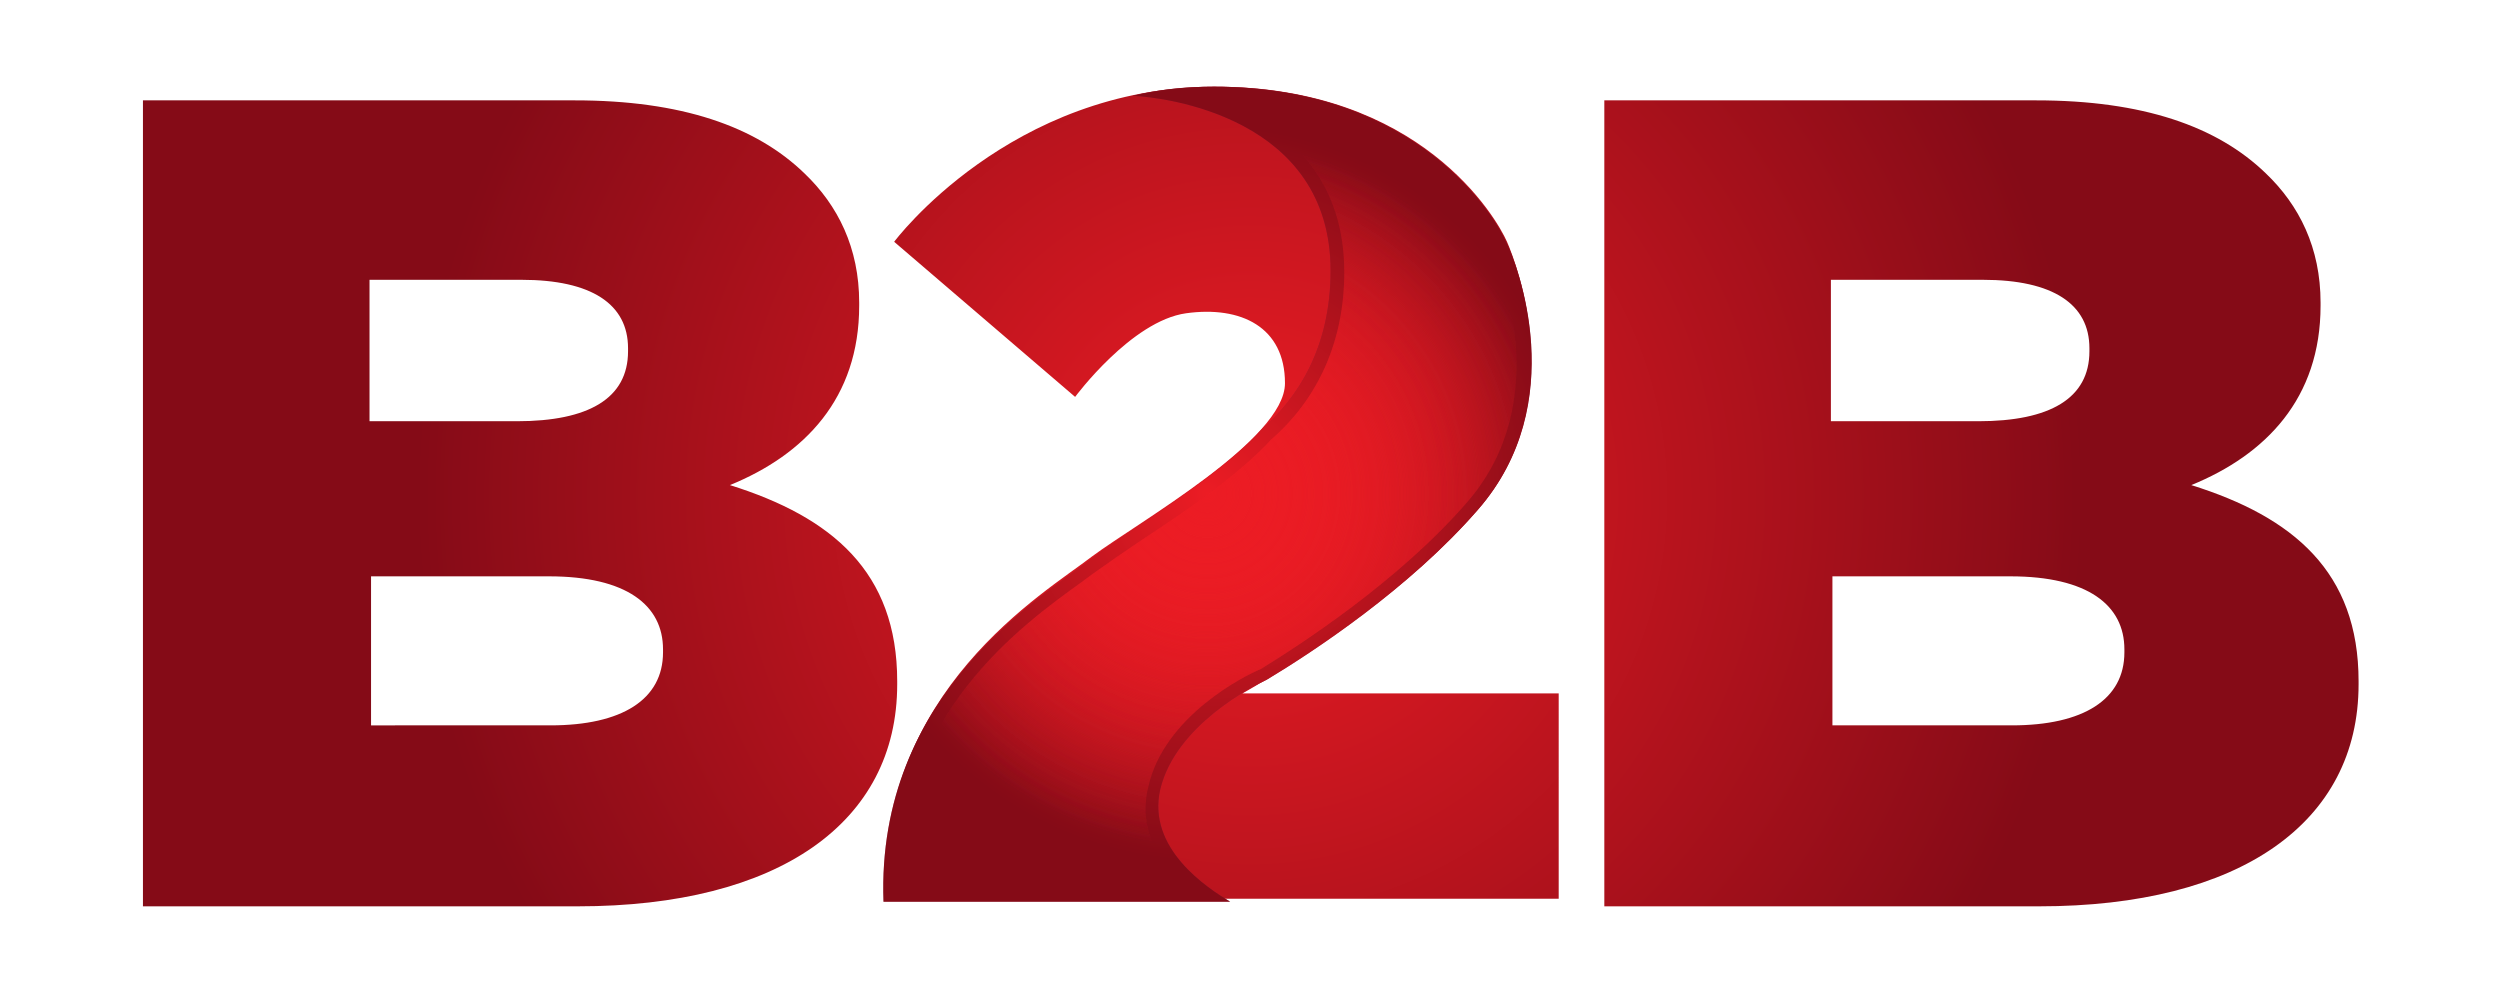
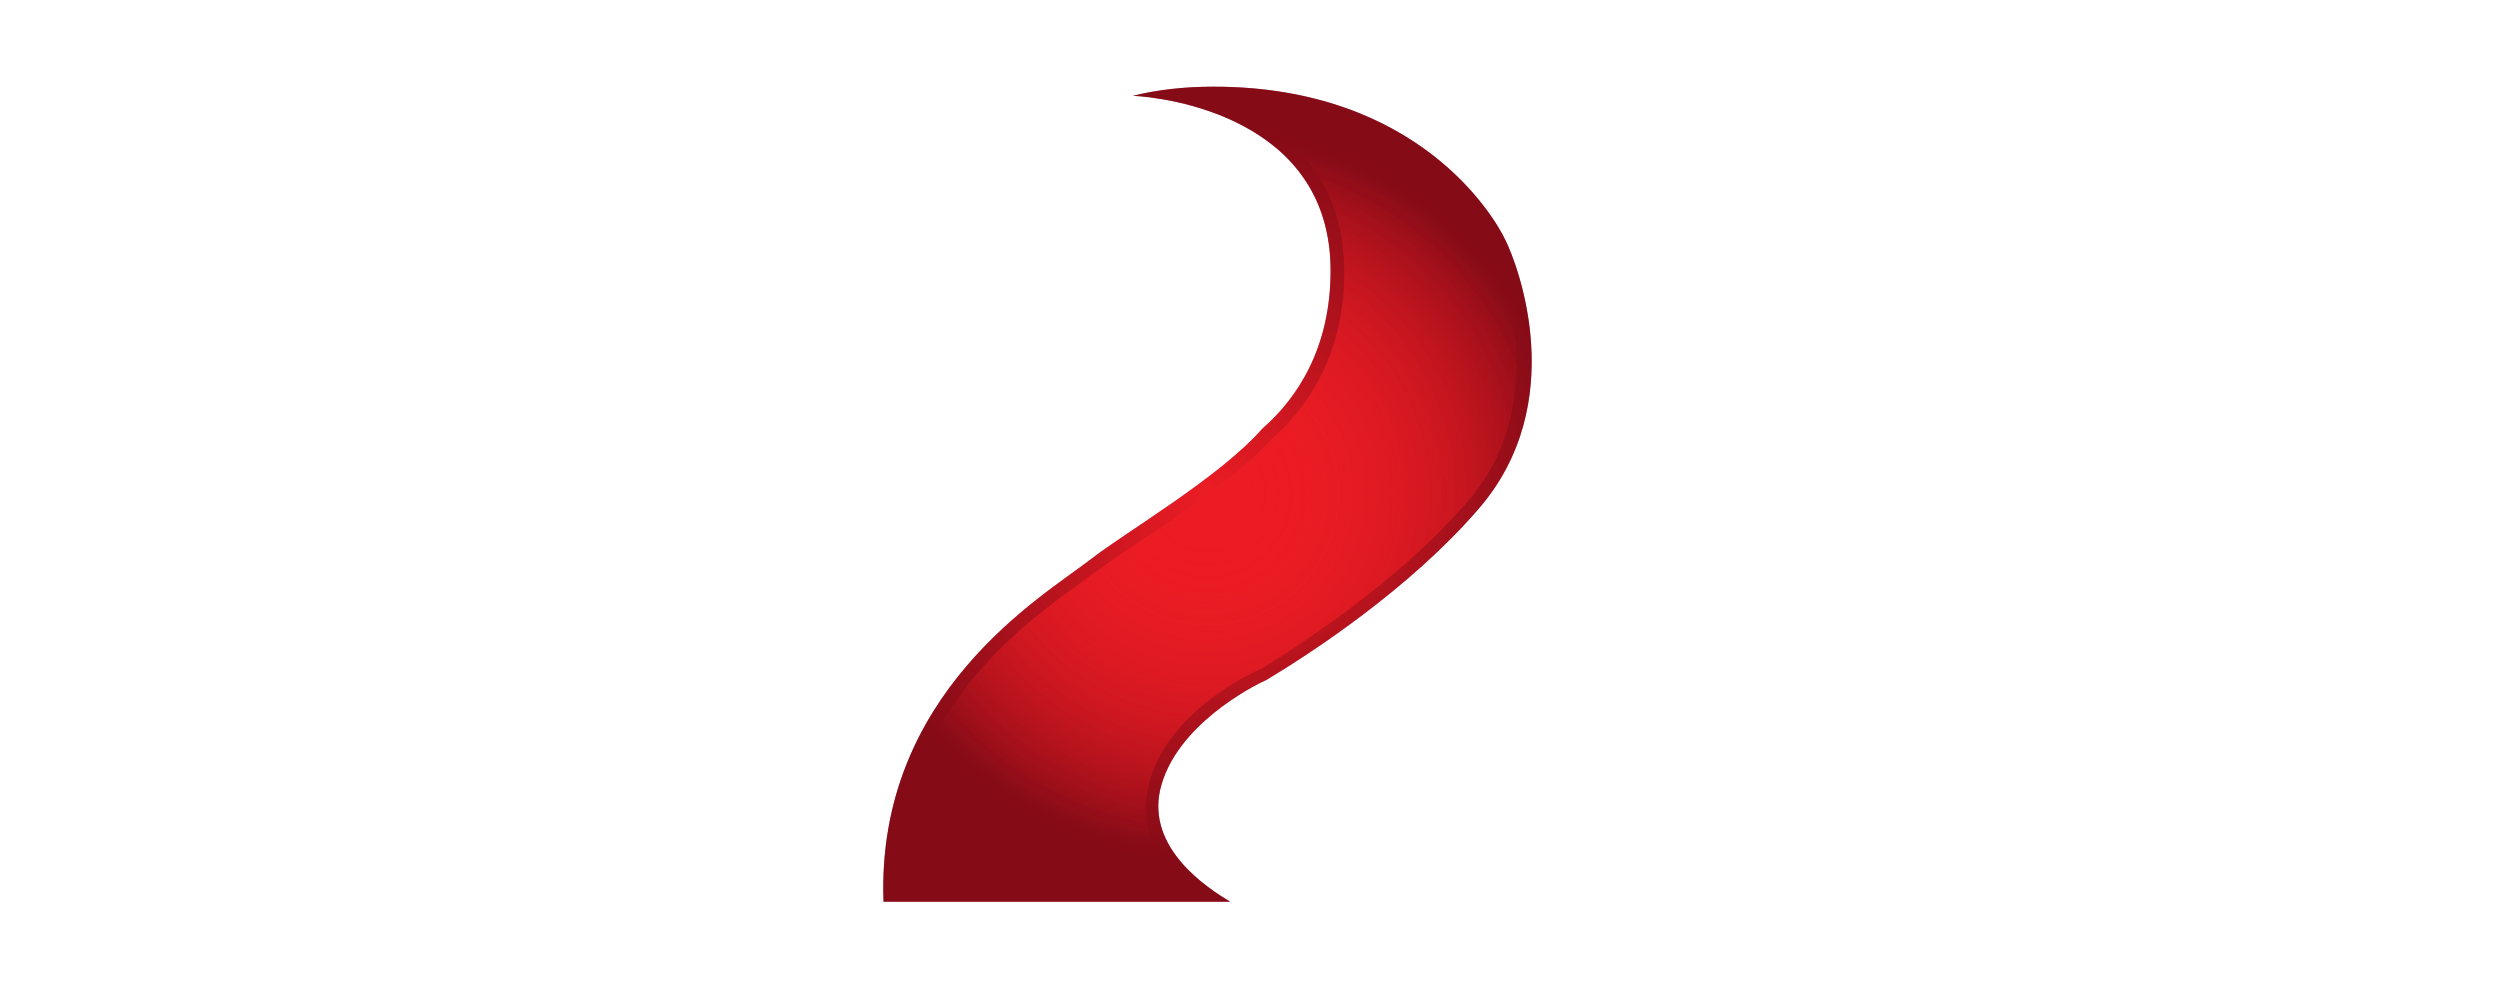
<svg xmlns="http://www.w3.org/2000/svg" version="1.1" id="Layer_1" x="0px" y="0px" viewBox="0 0 164.4 65.3" style="enable-background:new 0 0 164.4 65.3;" xml:space="preserve">
  <style type="text/css">
	.st0{fill:url(#SVGID_1_);}
	.st1{fill:url(#SVGID_00000151526811581115552310000010959022854613899427_);}
	.st2{opacity:0.5;fill:#8A1E41;}
	.st3{fill:url(#SVGID_00000155848572420985114920000007087647463628534675_);}
	.st4{fill:url(#SVGID_00000084529596248428546920000000339883526692135304_);}
	.st5{fill:url(#SVGID_00000141421280292218863100000005517386132611503283_);}
</style>
  <g>
    <radialGradient id="SVGID_1_" cx="82.2" cy="32.615" r="54.883" gradientUnits="userSpaceOnUse">
      <stop offset="0" style="stop-color:#EC1C24" />
      <stop offset="1" style="stop-color:#850B17" />
    </radialGradient>
-     <path class="st0" d="M9.4,6.6h28.4c7,0,11.9,1.7,15.1,4.8c2.2,2.1,3.6,4.9,3.6,8.5v0.2c0,6.1-3.6,9.8-8.5,11.8   c6.7,2.1,11,5.7,11,12.9v0.2c0,9.1-7.8,14.6-21,14.6H9.4V6.6z M34,27.7c4.7,0,7.3-1.5,7.3-4.6v-0.2c0-2.9-2.4-4.5-7-4.5h-10v9.3H34   z M36.2,47.7c4.7,0,7.4-1.7,7.4-4.8v-0.2c0-2.9-2.4-4.8-7.5-4.8H24.4v9.8H36.2z M105.5,6.6h28.4c7,0,11.9,1.7,15.1,4.8   c2.2,2.1,3.6,4.9,3.6,8.5v0.2c0,6.1-3.6,9.8-8.5,11.8c6.7,2.1,11,5.7,11,12.9v0.2c0,9.1-7.8,14.6-21,14.6h-28.6V6.6z M130.1,27.7   c4.7,0,7.3-1.5,7.3-4.6v-0.2c0-2.9-2.4-4.5-7-4.5h-10v9.3H130.1z M132.3,47.7c4.7,0,7.4-1.7,7.4-4.8v-0.2c0-2.9-2.4-4.8-7.5-4.8   h-11.7v9.8H132.3z M58.8,15.9l11.9,10.2c0,0,3.7-5,7.3-5.5c3.6-0.5,6.5,0.9,6.5,4.6s-9.6,9.1-12.7,11.4   c-3.1,2.4-14.1,8.8-13.6,22.5c4.1,0,44.3,0,44.3,0V45.6H81.7c0,0,9.5-5.2,15.5-12.1s2.6-16,1.9-17.6S93.4,5.7,79.9,5.7   S58.8,15.9,58.8,15.9z" />
    <radialGradient id="SVGID_00000157308433770801629390000001300738416295205820_" cx="79.39" cy="32.462" r="23.28" gradientUnits="userSpaceOnUse">
      <stop offset="0" style="stop-color:#C63E6B" />
      <stop offset="0.555" style="stop-color:#A22B52;stop-opacity:0.445" />
      <stop offset="1" style="stop-color:#8A1E41;stop-opacity:0" />
    </radialGradient>
    <path style="fill:url(#SVGID_00000157308433770801629390000001300738416295205820_);" d="M59,58.3c0-11.3,8.2-17.2,12.1-20   c0.4-0.3,0.8-0.6,1.1-0.8c0.7-0.5,1.7-1.2,2.9-2c2.9-1.9,6.4-4.3,8.5-6.6c3.1-2.7,4.8-6.5,4.8-11c0-6.6-4.2-9.7-8.1-11.1   c13.6,0.2,17.9,9.5,17.9,9.6c0.4,1,4.1,9.9-1.7,16.6c-4.5,5.2-11,9.4-13.6,11c-1,0.4-6.4,3.1-7.4,7.8c-0.7,2.9,0.9,5.1,2.6,6.6H59z   " />
    <path class="st2" d="M97.2,33.5c-4.5,5.2-10.9,9.4-13.9,11.2c-0.9,0.4-6,3-7,7.2c-0.9,3.9,3.1,6.5,4.6,7.4H58.1   c-0.5-13.7,10.5-20.1,13.6-22.5c2.3-1.8,8.5-5.4,11.3-8.6c2.3-2,4.5-5.3,4.5-10.4c0-10.1-10.9-11.4-13-11.5   c1.6-0.4,3.4-0.6,5.3-0.6c13.5,0,18.5,8.6,19.2,10.1C99.8,17.4,103.3,26.5,97.2,33.5z" />
    <radialGradient id="SVGID_00000036972737154011347570000018166239208722352309_" cx="79.398" cy="32.46" r="24.189" gradientUnits="userSpaceOnUse">
      <stop offset="0" style="stop-color:#EC1C24" />
      <stop offset="1" style="stop-color:#850B17" />
    </radialGradient>
    <path style="fill:url(#SVGID_00000036972737154011347570000018166239208722352309_);" d="M97.2,33.5c-4.5,5.2-10.9,9.4-13.9,11.2   c-0.9,0.4-6,3-7,7.2c-0.9,3.9,3.1,6.5,4.6,7.4H58.1c-0.5-13.7,10.5-20.1,13.6-22.5c2.3-1.8,8.5-5.4,11.3-8.6   c2.3-2,4.5-5.3,4.5-10.4c0-10.1-10.9-11.4-13-11.5c1.6-0.4,3.4-0.6,5.3-0.6c13.5,0,18.5,8.6,19.2,10.1   C99.8,17.4,103.3,26.5,97.2,33.5z" />
    <radialGradient id="SVGID_00000171687152192983252290000000146474070462354578_" cx="79.398" cy="32.46" r="23.28" gradientUnits="userSpaceOnUse">
      <stop offset="0" style="stop-color:#EC1C24" />
      <stop offset="1" style="stop-color:#EC1C24;stop-opacity:0" />
    </radialGradient>
    <path style="fill:url(#SVGID_00000171687152192983252290000000146474070462354578_);" d="M59,58.3c0-11.3,8.2-17.2,12.1-20   c0.4-0.3,0.8-0.6,1.1-0.8c0.7-0.5,1.7-1.2,2.9-2c2.9-1.9,6.4-4.3,8.5-6.6c3.1-2.7,4.8-6.5,4.8-11c0-6.6-4.2-9.7-8.1-11.1   c13.6,0.2,17.9,9.5,17.9,9.6c0.4,1,4.1,9.9-1.7,16.6c-4.5,5.2-11,9.4-13.6,11c-1,0.4-6.4,3.1-7.4,7.8c-0.7,2.9,0.9,5.1,2.6,6.6H59z   " />
    <radialGradient id="SVGID_00000000207774598189712540000015868510692602587059_" cx="79.398" cy="32.46" r="23.28" gradientUnits="userSpaceOnUse">
      <stop offset="0" style="stop-color:#EC1C24" />
      <stop offset="1" style="stop-color:#EC1C24;stop-opacity:0" />
    </radialGradient>
    <path style="fill:url(#SVGID_00000000207774598189712540000015868510692602587059_);" d="M59,58.3c0-11.3,8.2-17.2,12.1-20   c0.4-0.3,0.8-0.6,1.1-0.8c0.7-0.5,1.7-1.2,2.9-2c2.9-1.9,6.4-4.3,8.5-6.6c3.1-2.7,4.8-6.5,4.8-11c0-6.6-4.2-9.7-8.1-11.1   c13.6,0.2,17.9,9.5,17.9,9.6c0.4,1,4.1,9.9-1.7,16.6c-4.5,5.2-11,9.4-13.6,11c-1,0.4-6.4,3.1-7.4,7.8c-0.7,2.9,0.9,5.1,2.6,6.6H59z   " />
  </g>
</svg>